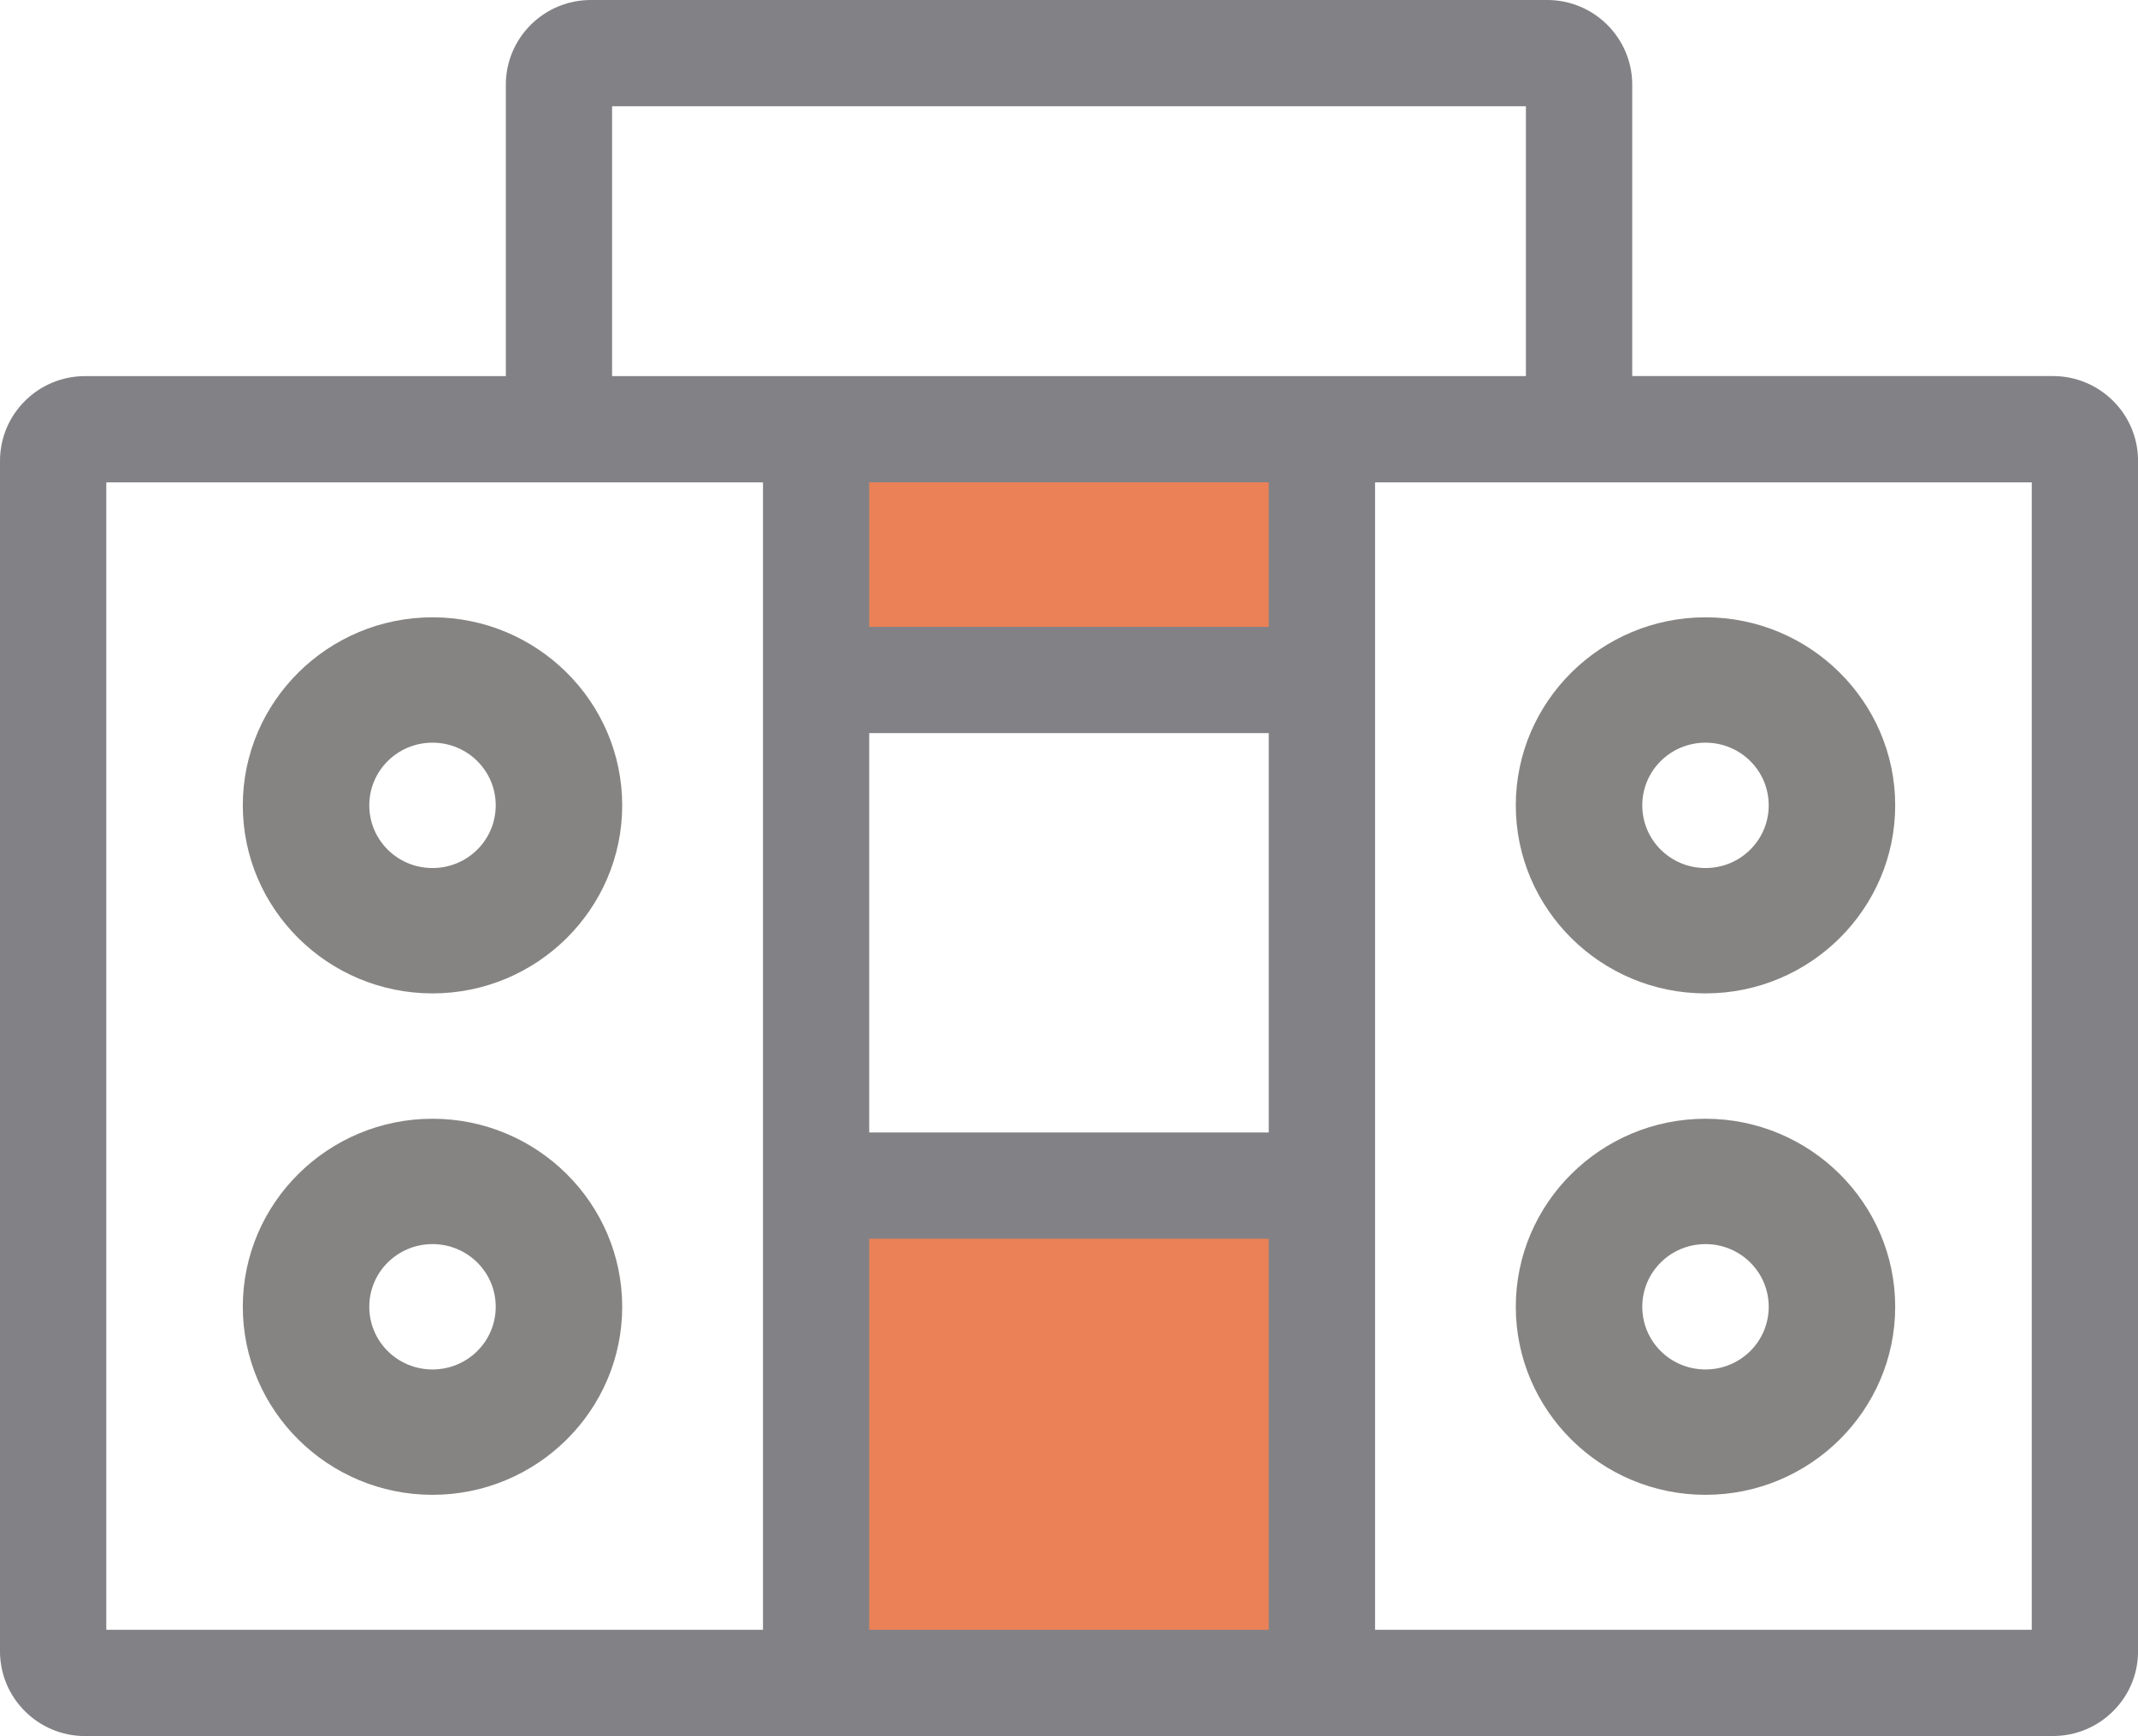
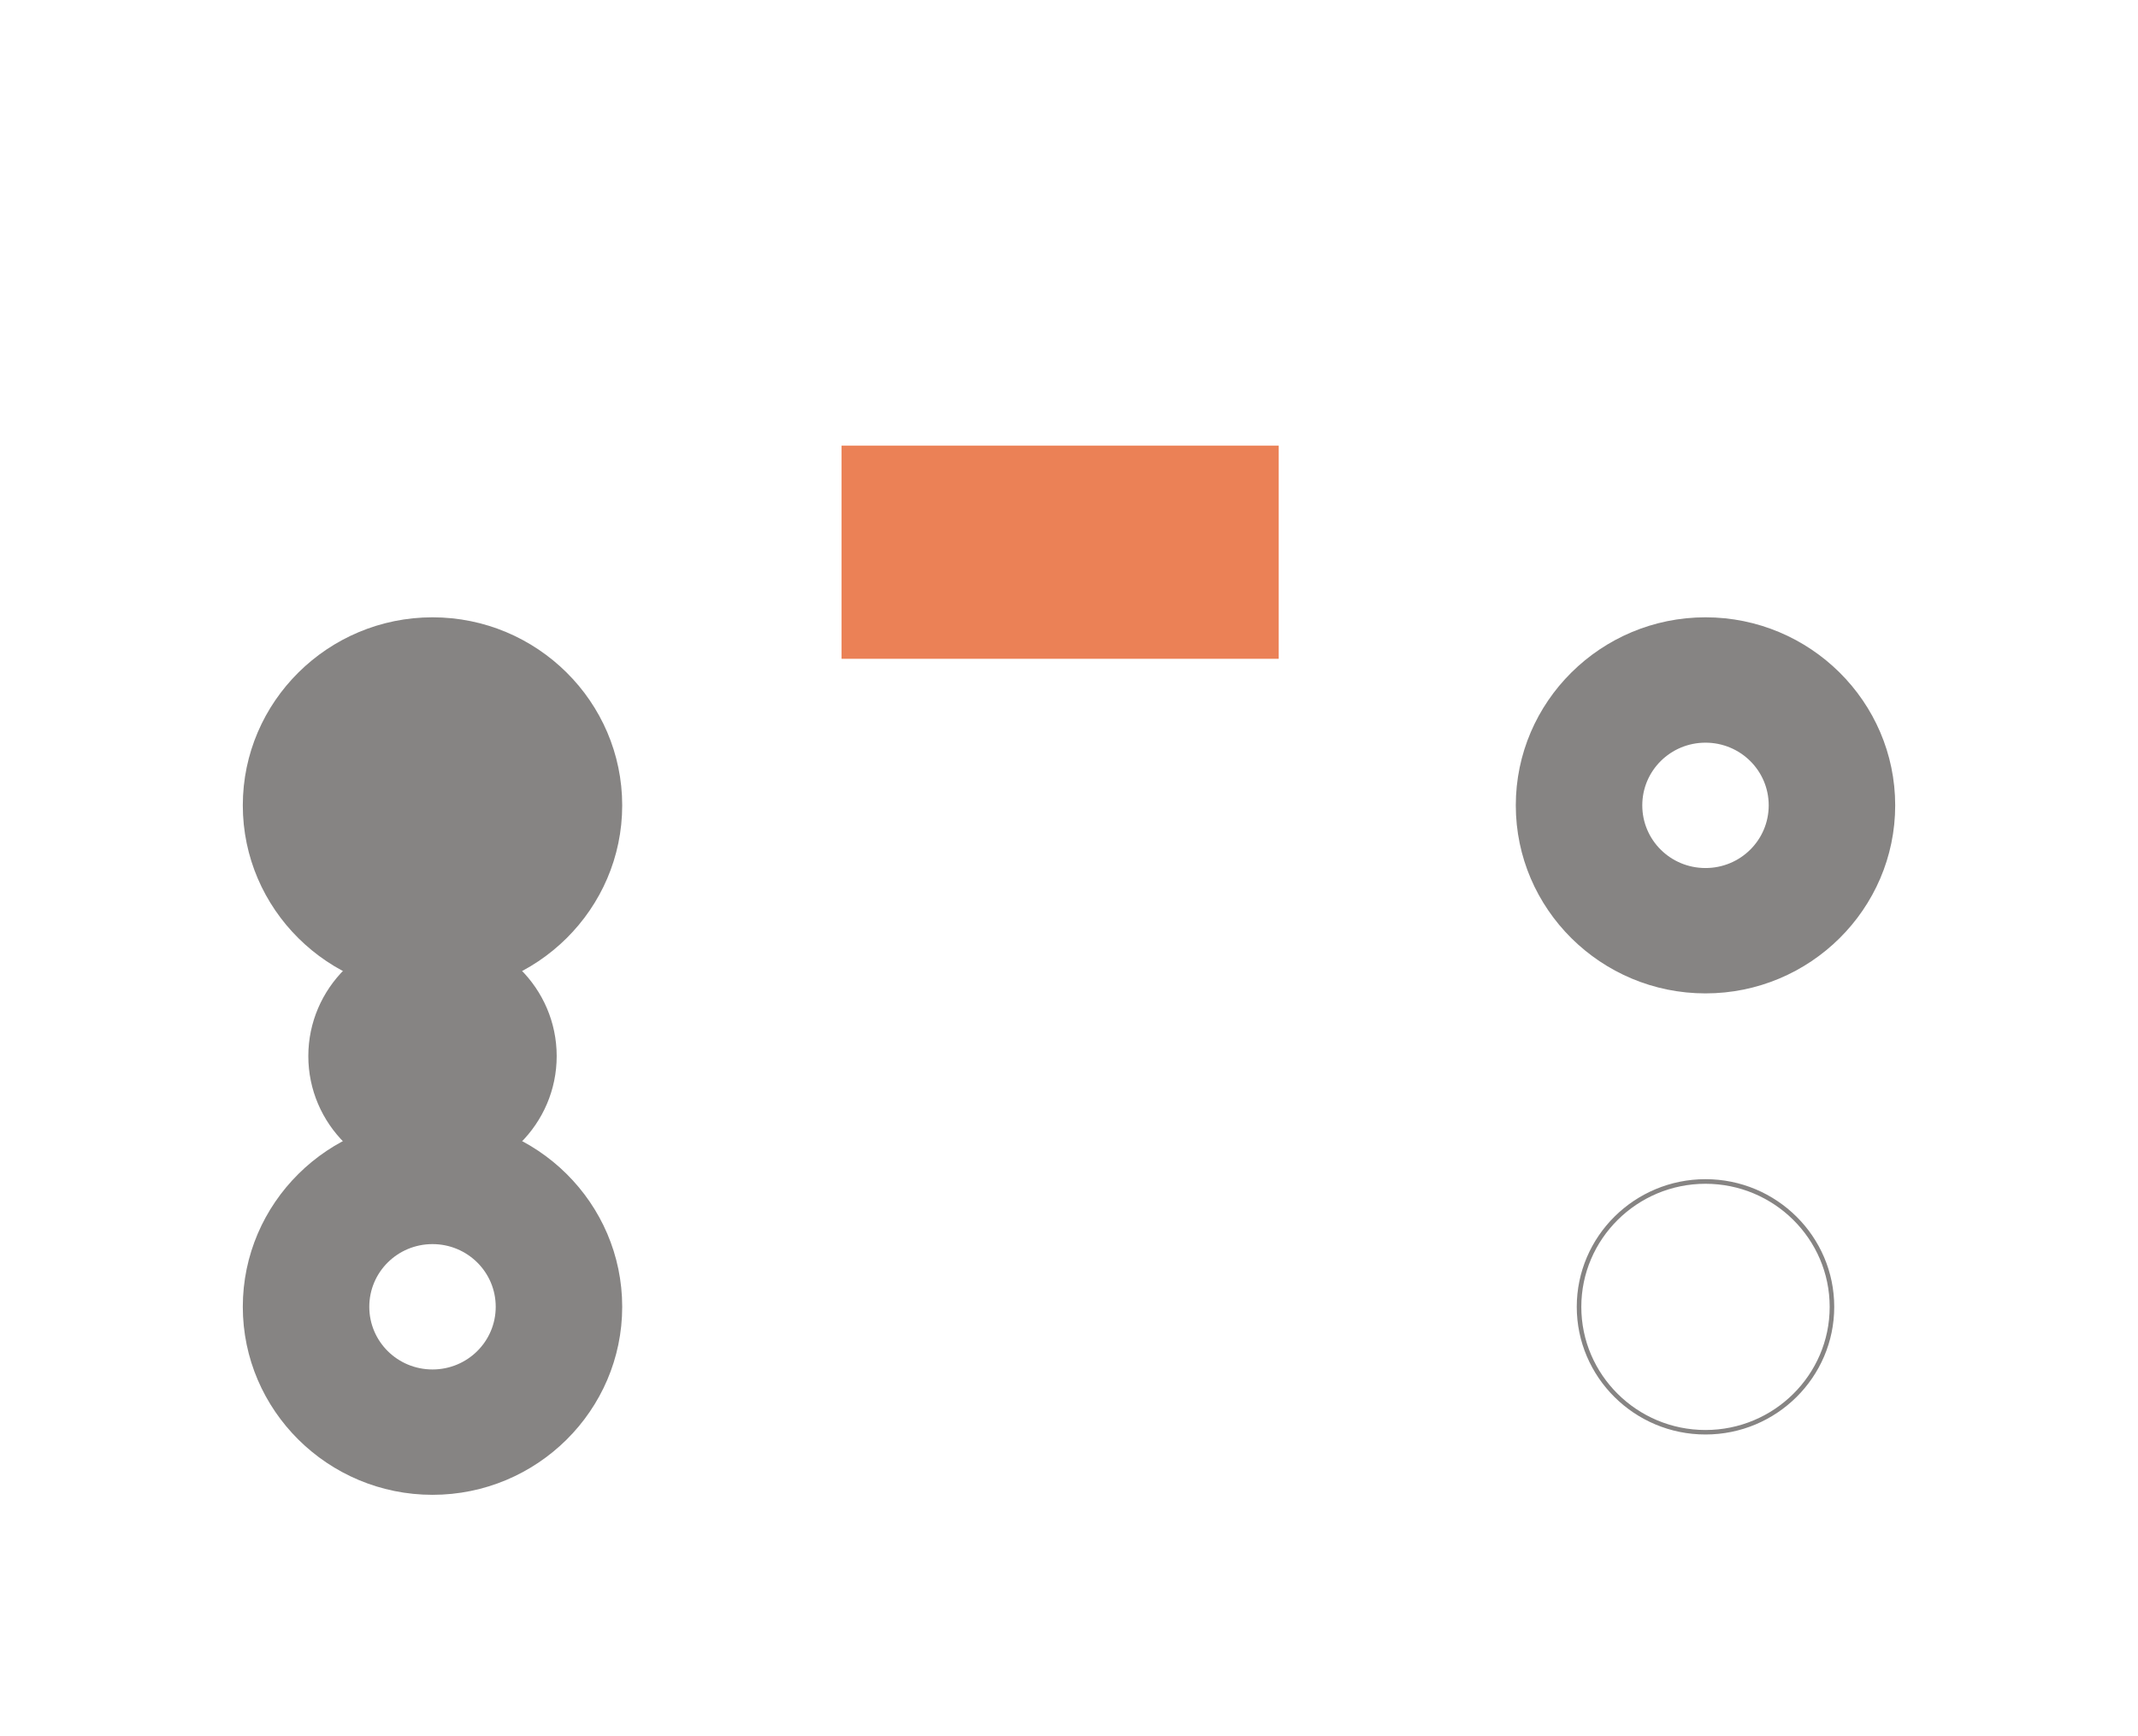
<svg xmlns="http://www.w3.org/2000/svg" id="Layer_2" data-name="Layer 2" viewBox="0 0 399.42 324.34">
  <defs>
    <style>
      .cls-1 {
        fill: #eb8156;
      }

      .cls-2 {
        fill: #868483;
      }

      .cls-3 {
        fill: #828286;
      }
    </style>
  </defs>
  <g id="Layer_1-2" data-name="Layer 1">
    <g>
-       <rect class="cls-1" x="159.93" y="228.13" width="79.57" height="78.88" />
      <rect class="cls-1" x="157.22" y="83.26" width="81.67" height="39.82" />
-       <path class="cls-3" d="M383.55,324.34H15.88c-8.75,0-15.88-7.1-15.88-15.82V86.09c0-8.72,7.12-15.82,15.88-15.82H94.5V15.82c0-8.73,7.12-15.82,15.88-15.82h178.67c8.76,0,15.88,7.1,15.88,15.82v54.44h78.62c8.75,0,15.88,7.1,15.88,15.82v222.43c0,8.72-7.12,15.82-15.88,15.82Zm-126.66-19.85h122.68V90.12h-122.68v214.38Zm-94.5,0h74.64v-73.06h-74.64v73.06Zm-142.53,0h122.68V90.12H19.86v214.38Zm142.53-92.91h74.64v-74.62h-74.64v74.62Zm0-94.47h74.64v-27h-74.64v27Zm-48.04-46.84h170.72V19.85H114.35v50.42Z" />
      <g>
        <path class="cls-2" d="M80.8,115.33c-19.53,0-35.44,15.77-35.44,35.13s15.91,35.13,35.44,35.13,35.44-15.77,35.44-35.13-15.91-35.13-35.44-35.13Zm0,46.84c-6.54,0-11.81-5.23-11.81-11.71s5.28-11.71,11.81-11.71,11.81,5.23,11.81,11.71-5.28,11.71-11.81,11.71Z" />
-         <path class="cls-2" d="M80.8,174.31c-13.26,0-24.05-10.7-24.05-23.85s10.79-23.85,24.05-23.85,24.05,10.7,24.05,23.85-10.79,23.85-24.05,23.85Zm0-46.84c-12.79,0-23.2,10.32-23.2,23s10.41,23,23.2,23,23.2-10.32,23.2-23-10.41-23-23.2-23Z" />
+         <path class="cls-2" d="M80.8,174.31c-13.26,0-24.05-10.7-24.05-23.85s10.79-23.85,24.05-23.85,24.05,10.7,24.05,23.85-10.79,23.85-24.05,23.85Zc-12.79,0-23.2,10.32-23.2,23s10.41,23,23.2,23,23.2-10.32,23.2-23-10.41-23-23.2-23Z" />
      </g>
      <g>
        <path class="cls-2" d="M318.62,115.33c-19.53,0-35.44,15.77-35.44,35.13s15.91,35.13,35.44,35.13,35.44-15.77,35.44-35.13-15.91-35.13-35.44-35.13Zm0,46.84c-6.54,0-11.81-5.23-11.81-11.71s5.28-11.71,11.81-11.71,11.81,5.23,11.81,11.71-5.28,11.71-11.81,11.71Z" />
        <path class="cls-2" d="M318.62,174.31c-13.26,0-24.05-10.7-24.05-23.85s10.79-23.85,24.05-23.85,24.05,10.7,24.05,23.85-10.79,23.85-24.05,23.85Zm0-46.84c-12.79,0-23.2,10.32-23.2,23s10.41,23,23.2,23,23.2-10.32,23.2-23-10.41-23-23.2-23Z" />
      </g>
      <g>
        <path class="cls-2" d="M80.8,209.01c-19.53,0-35.44,15.77-35.44,35.13s15.91,35.13,35.44,35.13,35.44-15.77,35.44-35.13-15.91-35.13-35.44-35.13Zm0,46.84c-6.54,0-11.81-5.23-11.81-11.71s5.28-11.71,11.81-11.71,11.81,5.23,11.81,11.71-5.28,11.71-11.81,11.71Z" />
        <path class="cls-2" d="M80.8,268c-13.26,0-24.05-10.7-24.05-23.85s10.79-23.85,24.05-23.85,24.05,10.7,24.05,23.85-10.79,23.85-24.05,23.85Zm0-46.84c-12.79,0-23.2,10.32-23.2,23s10.41,23,23.2,23,23.2-10.32,23.2-23-10.41-23-23.2-23Z" />
      </g>
      <g>
-         <path class="cls-2" d="M318.62,209.01c-19.53,0-35.44,15.77-35.44,35.13s15.91,35.13,35.44,35.13,35.44-15.77,35.44-35.13-15.91-35.13-35.44-35.13Zm0,46.84c-6.54,0-11.81-5.23-11.81-11.71s5.28-11.71,11.81-11.71,11.81,5.23,11.81,11.71-5.28,11.71-11.81,11.71Z" />
        <path class="cls-2" d="M318.62,268c-13.26,0-24.05-10.7-24.05-23.85s10.79-23.85,24.05-23.85,24.05,10.7,24.05,23.85-10.79,23.85-24.05,23.85Zm0-46.84c-12.79,0-23.2,10.32-23.2,23s10.41,23,23.2,23,23.2-10.32,23.2-23-10.41-23-23.2-23Z" />
      </g>
    </g>
  </g>
</svg>